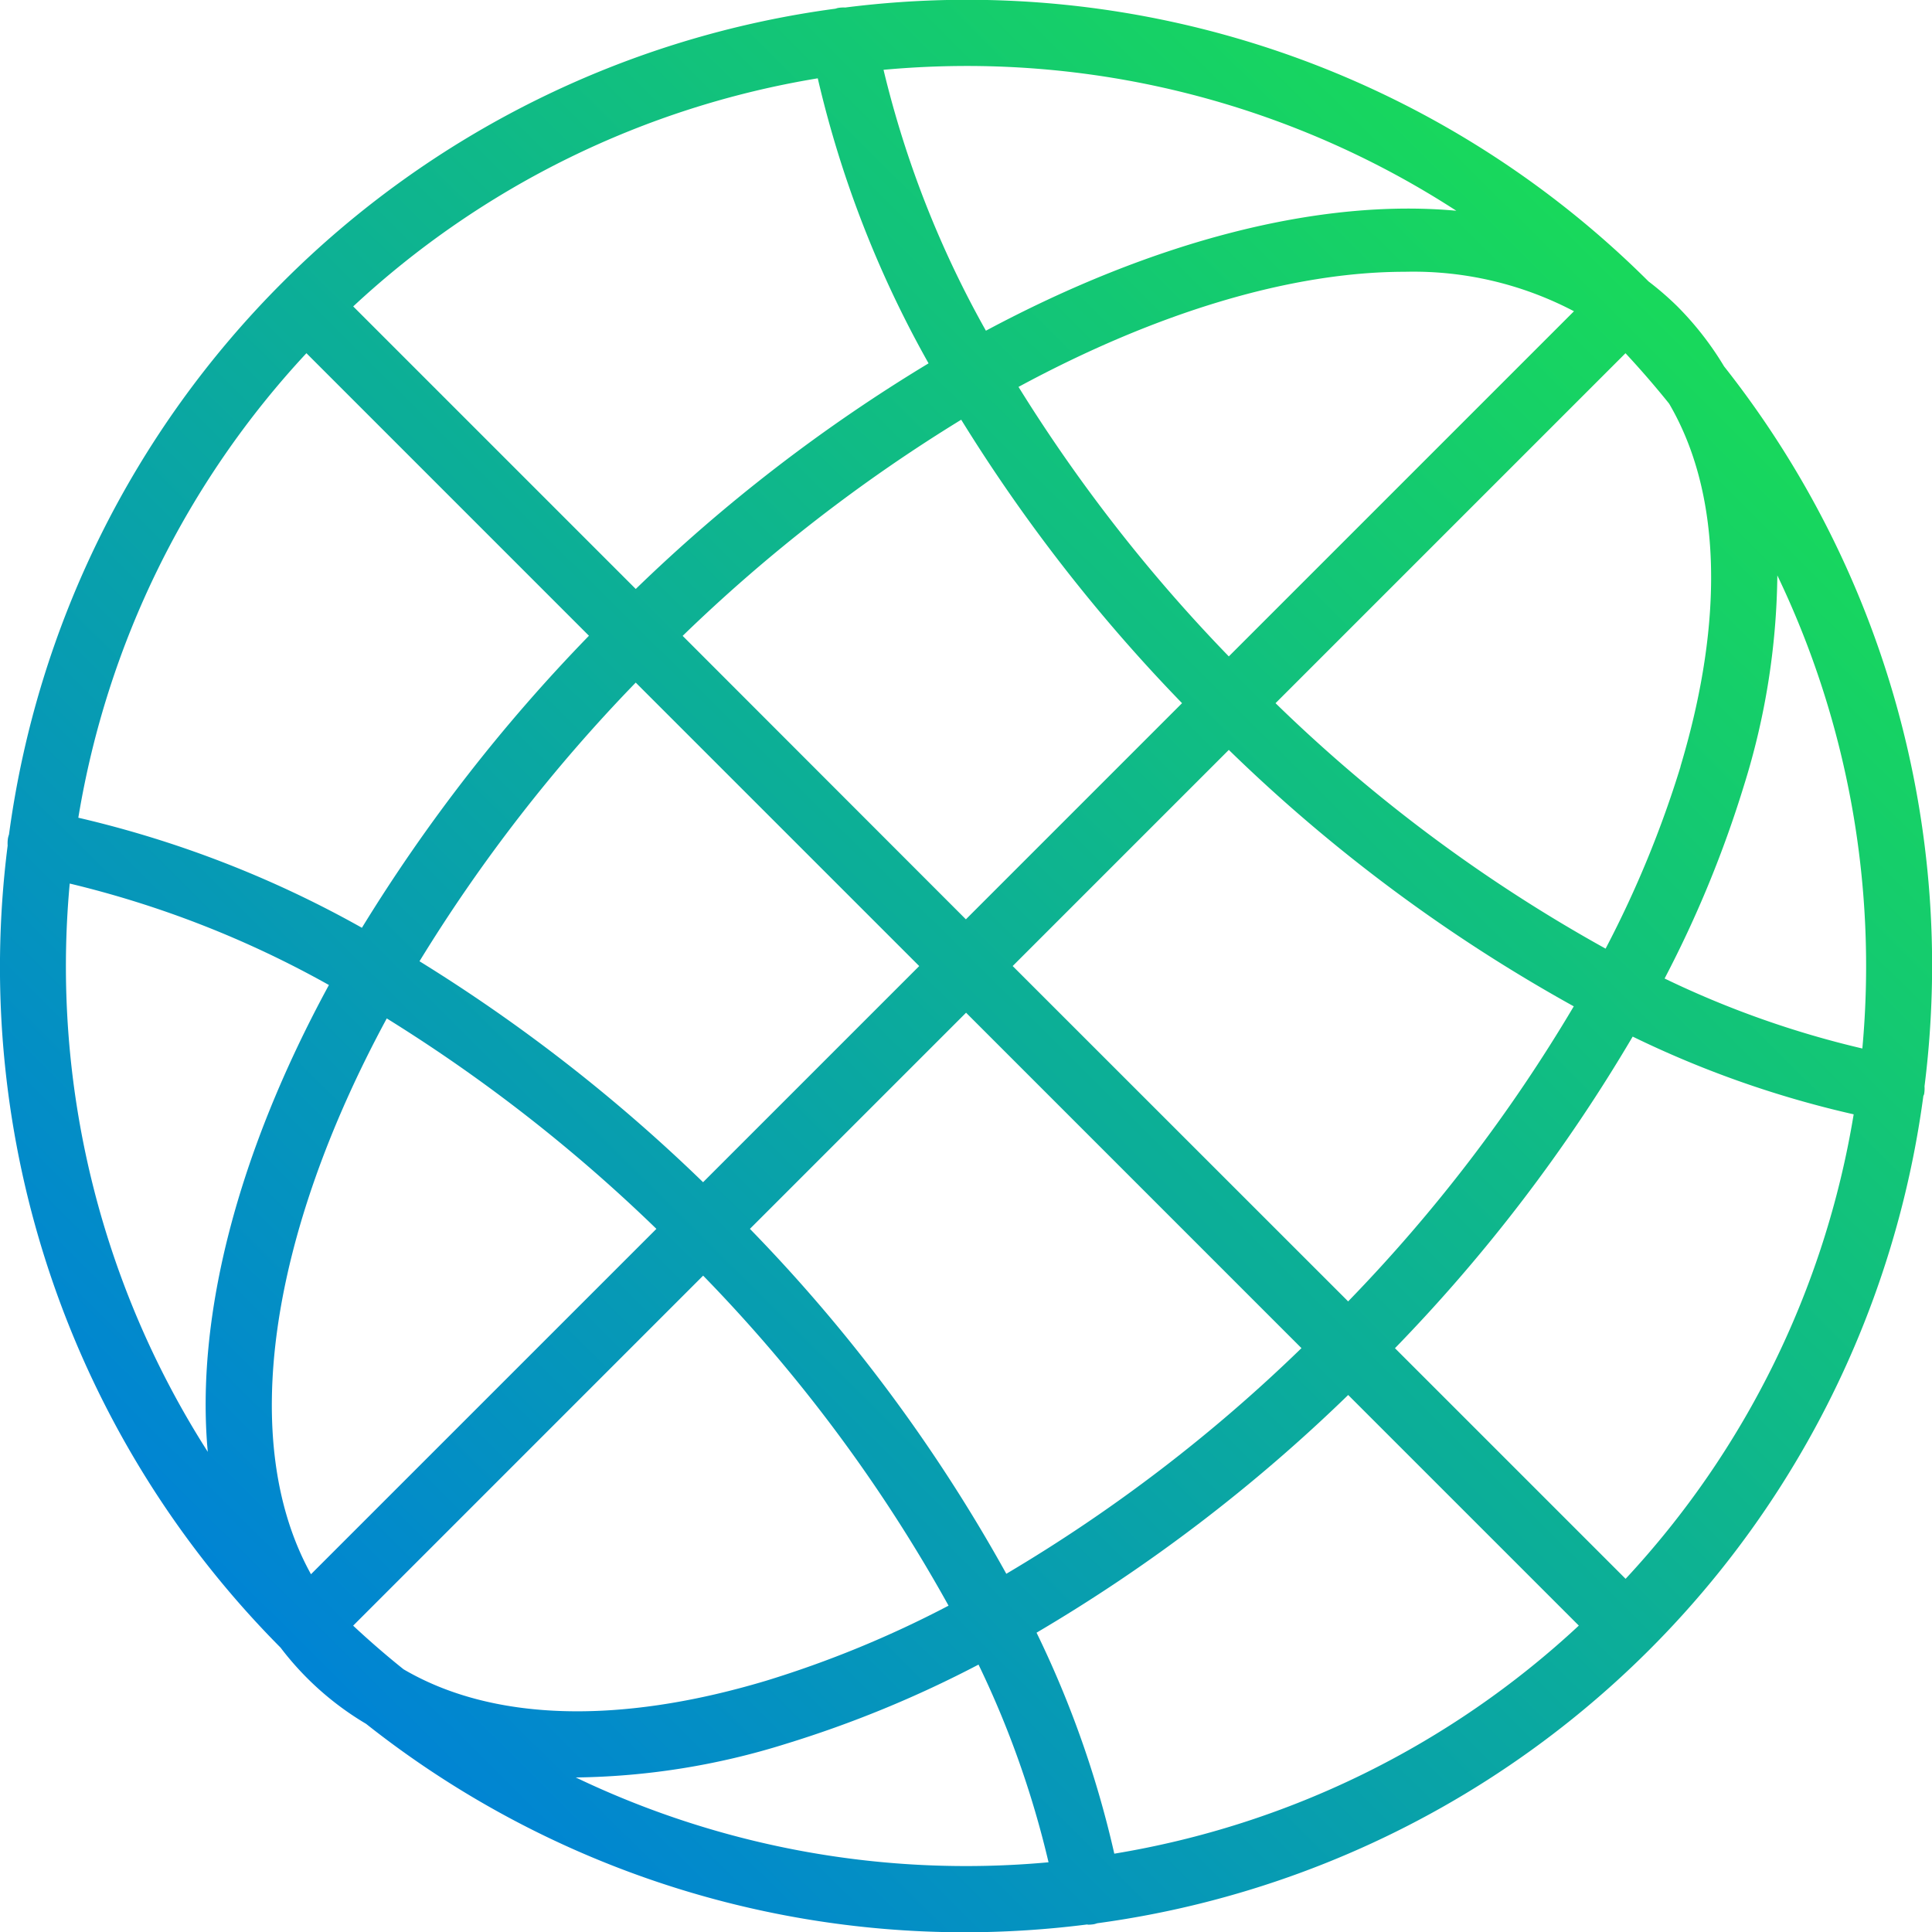
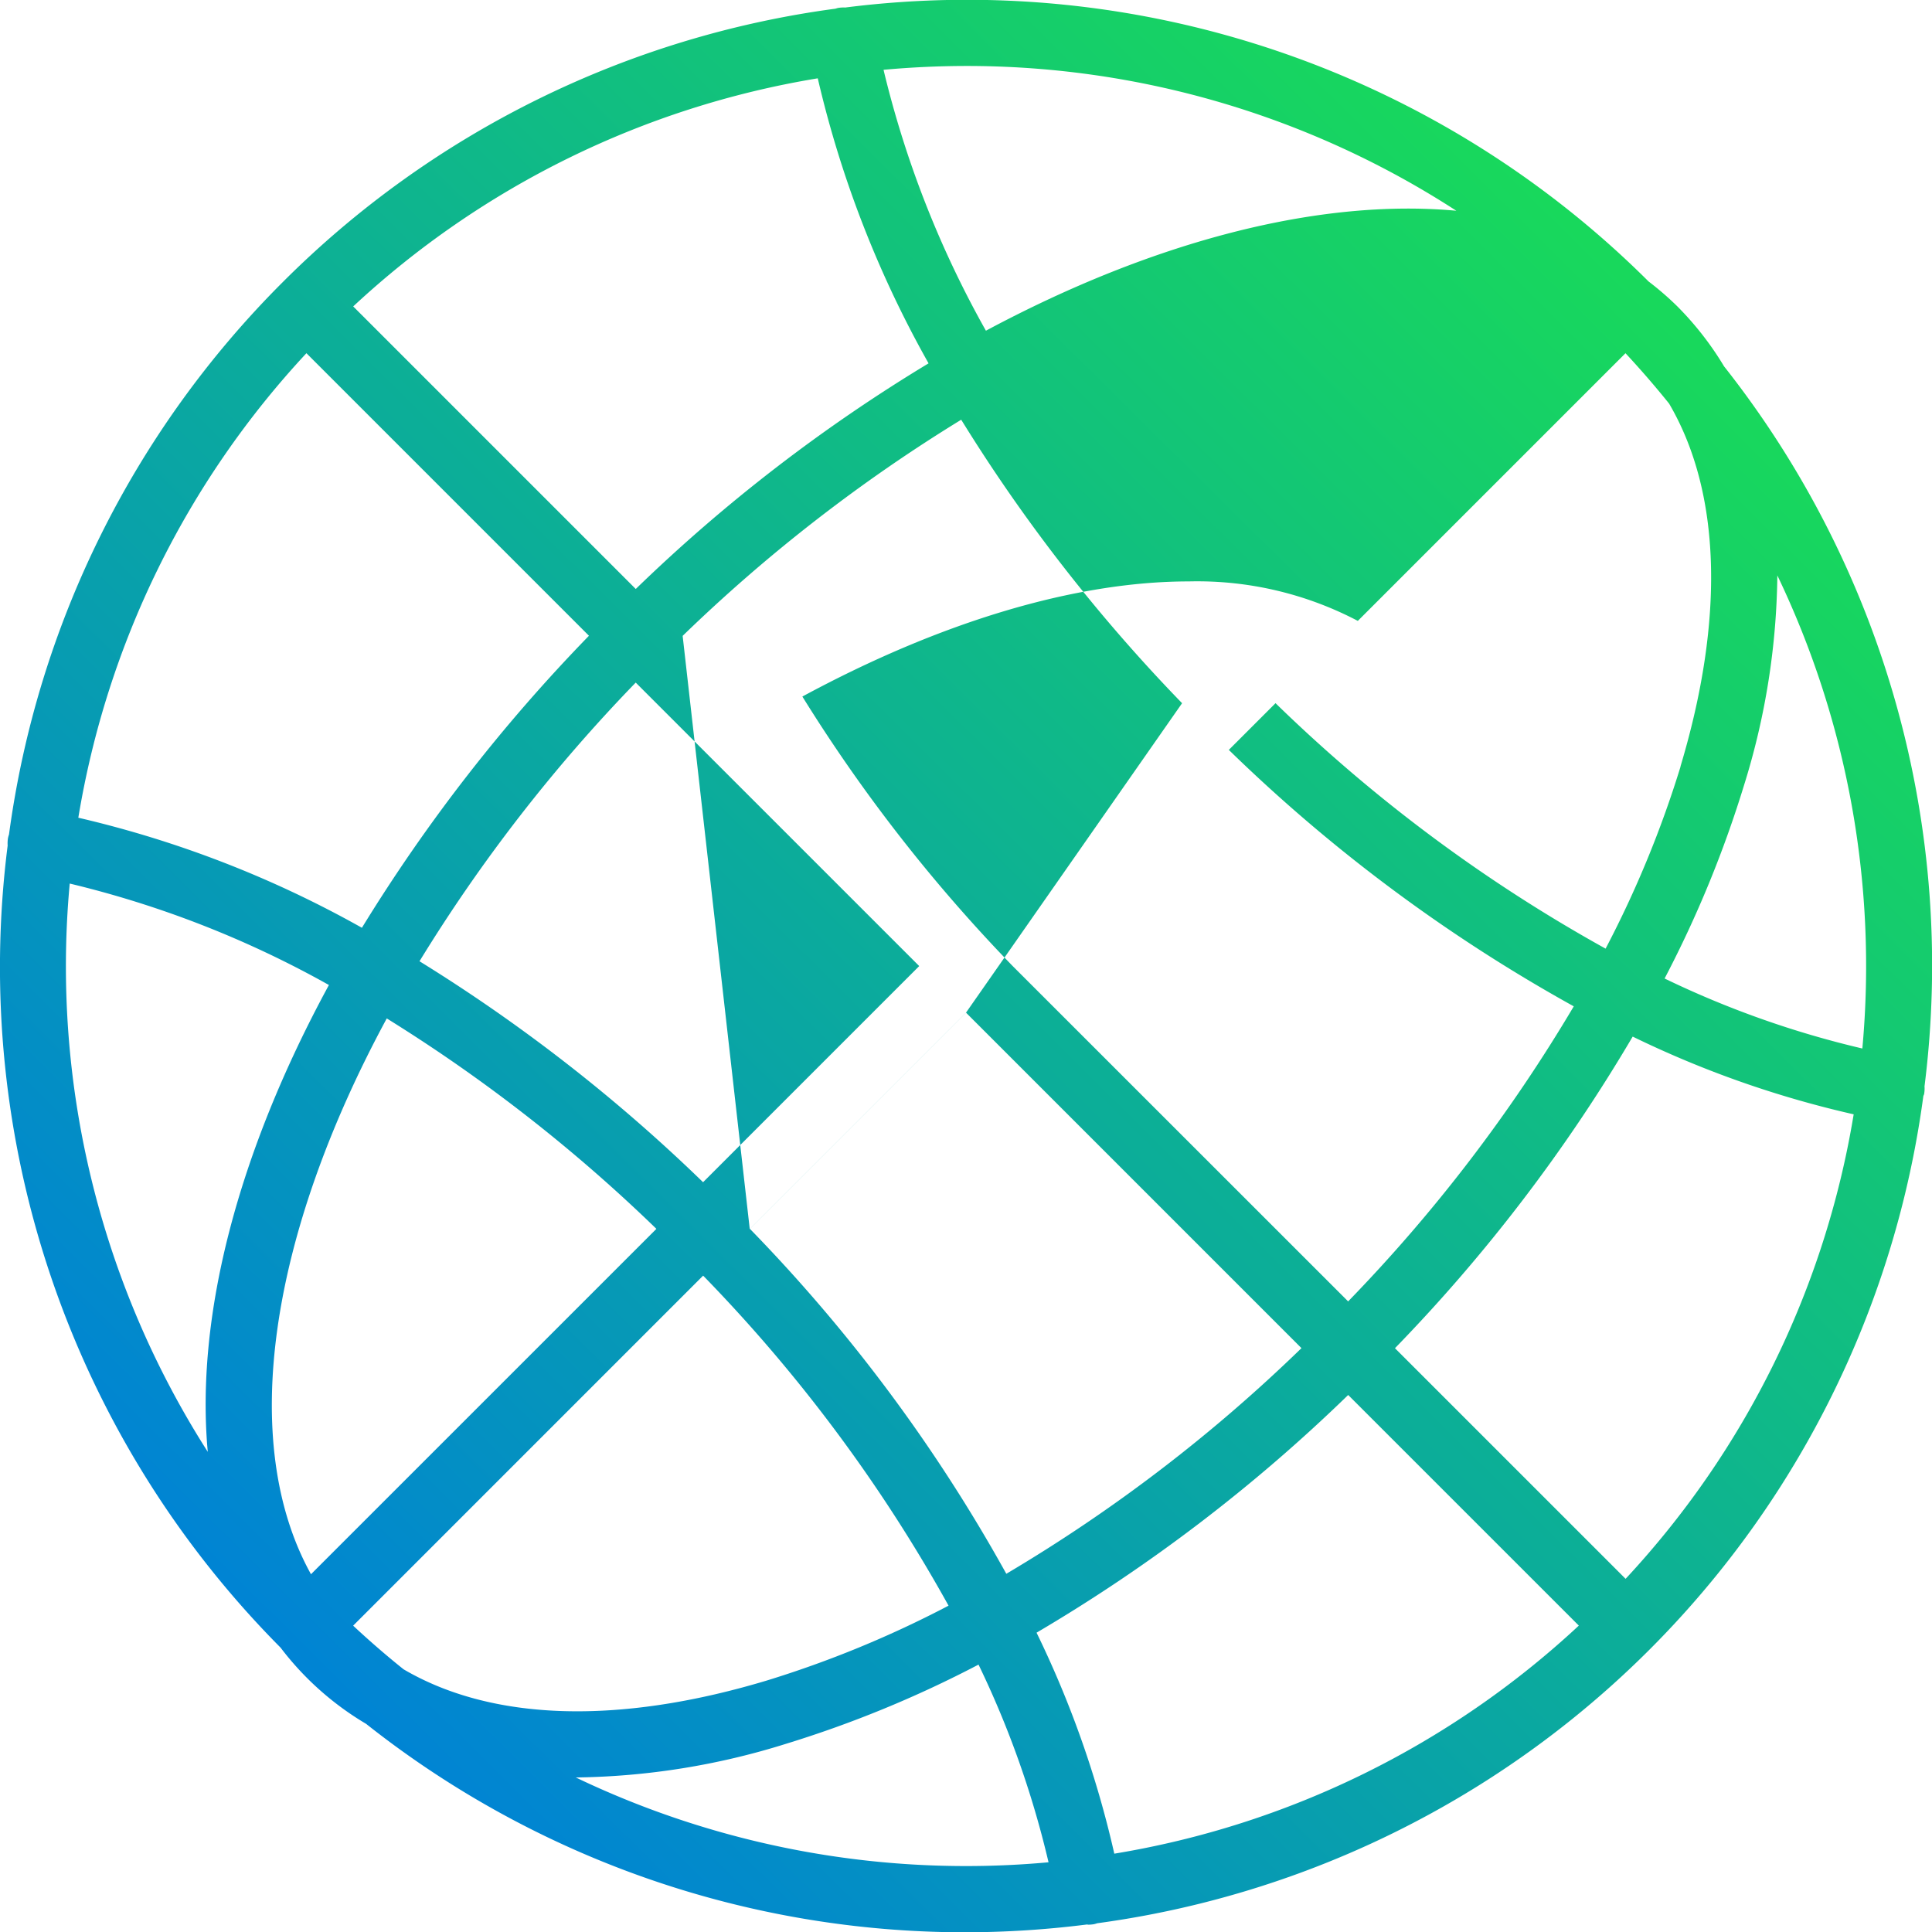
<svg xmlns="http://www.w3.org/2000/svg" width="87.596" height="87.609" viewBox="0 0 87.596 87.609">
  <defs>
    <linearGradient id="linear-gradient" x1="0.147" y1="0.86" x2="0.847" y2="0.154" gradientUnits="objectBoundingBox">
      <stop offset="0" stop-color="#0083d5" />
      <stop offset="1" stop-color="#18d85c" />
    </linearGradient>
  </defs>
  <g id="Group_315" data-name="Group 315" transform="translate(-1053.693 -2453.035)">
-     <path id="Path_121" data-name="Path 121" d="M620.142,23.653a14.241,14.241,0,0,0-2.117-2.721,13.686,13.686,0,0,0-1.311-1.136,43.767,43.767,0,0,0-36.423-12.42,1.477,1.477,0,0,0-.324.019c-.042.007-.08.023-.121.034a43.6,43.6,0,0,0-25.069,12.409l0,0,0,0a43.6,43.6,0,0,0-12.4,25.032,1.33,1.33,0,0,0-.044.155,1.515,1.515,0,0,0-.017.348A43.773,43.773,0,0,0,554.69,81.738a13.514,13.514,0,0,0,3.877,3.455,43.73,43.73,0,0,0,27.2,9.451,44.23,44.23,0,0,0,5.489-.354c.018,0,.034.009.052.009a1.542,1.542,0,0,0,.261-.022,1.462,1.462,0,0,0,.151-.043,43.71,43.71,0,0,0,37.452-37.5c.009-.036.031-.064.037-.1a1.515,1.515,0,0,0,.017-.348,43.821,43.821,0,0,0-9.085-32.636m6.263,30.923a43.284,43.284,0,0,1-8.963-3.173,51.161,51.161,0,0,0,3.6-8.757,33.01,33.01,0,0,0,1.512-9.519,40.976,40.976,0,0,1,3.854,21.449M615.673,78.618,605.216,68.162a74.443,74.443,0,0,0,10.778-14.128,46.182,46.182,0,0,0,10.02,3.524,40.57,40.57,0,0,1-10.341,21.06M592.491,91.08a46.172,46.172,0,0,0-3.525-10.02,74.513,74.513,0,0,0,14.129-10.777l10.457,10.456A40.585,40.585,0,0,1,592.491,91.08M555.862,23.049l12.81,12.811A75.858,75.858,0,0,0,558.378,49.1,48.781,48.781,0,0,0,545.52,44.11a40.587,40.587,0,0,1,10.342-21.061m23.184-12.463a48.8,48.8,0,0,0,5.024,12.923,74.019,74.019,0,0,0-13.276,10.23L557.983,20.928a40.574,40.574,0,0,1,21.063-10.342m39.12,31.2a48.271,48.271,0,0,1-3.4,8.26,70.209,70.209,0,0,1-14.965-11.129l15.867-15.867q1.037,1.115,1.977,2.284c2.338,3.987,2.542,9.7.516,16.452m-30.278,9.049,9.8-9.8a73.329,73.329,0,0,0,15.64,11.627,71.5,71.5,0,0,1-10.23,13.378Zm9.8-14.039a72.277,72.277,0,0,1-9.535-12.219c6.266-3.387,12.371-5.22,17.525-5.22a15.659,15.659,0,0,1,7.659,1.79Zm-2.121,2.121-9.8,9.8L572.92,35.865a72.679,72.679,0,0,1,12.63-9.8,75.21,75.21,0,0,0,10.014,12.853m-24.771-.934,12.853,12.852-9.8,9.8a75.212,75.212,0,0,0-12.857-10.018,72.716,72.716,0,0,1,9.8-12.631m.935,24.77L556.069,78.41c-3.327-6-1.862-15.4,3.436-25.2a72.23,72.23,0,0,1,12.223,9.539M557.983,80.739l15.866-15.867a70.247,70.247,0,0,1,11.127,14.963,48.188,48.188,0,0,1-8.26,3.4c-6.753,2.025-12.464,1.823-16.45-.515q-1.17-.937-2.283-1.976M575.97,62.751l9.8-9.8,15.207,15.208A71.461,71.461,0,0,1,587.595,78.39,73.261,73.261,0,0,0,575.97,62.751m32.035-46.16c-6.186-.572-13.7,1.351-21.335,5.438A45.964,45.964,0,0,1,582.028,10.2q1.866-.171,3.74-.174a40.8,40.8,0,0,1,22.237,6.569m-62.875,30.5a45.893,45.893,0,0,1,11.752,4.6c-4.124,7.591-6.056,15.008-5.493,21.165a40.875,40.875,0,0,1-6.259-25.762m22.932,40.526.064,0a33.1,33.1,0,0,0,9.452-1.517,51.153,51.153,0,0,0,8.757-3.6,43.347,43.347,0,0,1,3.174,8.963,40.968,40.968,0,0,1-21.447-3.852" transform="translate(511.724 2446)" fill="url(#linear-gradient)" />
+     <path id="Path_121" data-name="Path 121" d="M620.142,23.653a14.241,14.241,0,0,0-2.117-2.721,13.686,13.686,0,0,0-1.311-1.136,43.767,43.767,0,0,0-36.423-12.42,1.477,1.477,0,0,0-.324.019c-.042.007-.08.023-.121.034a43.6,43.6,0,0,0-25.069,12.409l0,0,0,0a43.6,43.6,0,0,0-12.4,25.032,1.33,1.33,0,0,0-.044.155,1.515,1.515,0,0,0-.017.348A43.773,43.773,0,0,0,554.69,81.738a13.514,13.514,0,0,0,3.877,3.455,43.73,43.73,0,0,0,27.2,9.451,44.23,44.23,0,0,0,5.489-.354c.018,0,.034.009.052.009a1.542,1.542,0,0,0,.261-.022,1.462,1.462,0,0,0,.151-.043,43.71,43.71,0,0,0,37.452-37.5c.009-.036.031-.064.037-.1a1.515,1.515,0,0,0,.017-.348,43.821,43.821,0,0,0-9.085-32.636m6.263,30.923a43.284,43.284,0,0,1-8.963-3.173,51.161,51.161,0,0,0,3.6-8.757,33.01,33.01,0,0,0,1.512-9.519,40.976,40.976,0,0,1,3.854,21.449M615.673,78.618,605.216,68.162a74.443,74.443,0,0,0,10.778-14.128,46.182,46.182,0,0,0,10.02,3.524,40.57,40.57,0,0,1-10.341,21.06M592.491,91.08a46.172,46.172,0,0,0-3.525-10.02,74.513,74.513,0,0,0,14.129-10.777l10.457,10.456A40.585,40.585,0,0,1,592.491,91.08M555.862,23.049l12.81,12.811A75.858,75.858,0,0,0,558.378,49.1,48.781,48.781,0,0,0,545.52,44.11a40.587,40.587,0,0,1,10.342-21.061m23.184-12.463a48.8,48.8,0,0,0,5.024,12.923,74.019,74.019,0,0,0-13.276,10.23L557.983,20.928a40.574,40.574,0,0,1,21.063-10.342m39.12,31.2a48.271,48.271,0,0,1-3.4,8.26,70.209,70.209,0,0,1-14.965-11.129l15.867-15.867q1.037,1.115,1.977,2.284c2.338,3.987,2.542,9.7.516,16.452m-30.278,9.049,9.8-9.8a73.329,73.329,0,0,0,15.64,11.627,71.5,71.5,0,0,1-10.23,13.378Za72.277,72.277,0,0,1-9.535-12.219c6.266-3.387,12.371-5.22,17.525-5.22a15.659,15.659,0,0,1,7.659,1.79Zm-2.121,2.121-9.8,9.8L572.92,35.865a72.679,72.679,0,0,1,12.63-9.8,75.21,75.21,0,0,0,10.014,12.853m-24.771-.934,12.853,12.852-9.8,9.8a75.212,75.212,0,0,0-12.857-10.018,72.716,72.716,0,0,1,9.8-12.631m.935,24.77L556.069,78.41c-3.327-6-1.862-15.4,3.436-25.2a72.23,72.23,0,0,1,12.223,9.539M557.983,80.739l15.866-15.867a70.247,70.247,0,0,1,11.127,14.963,48.188,48.188,0,0,1-8.26,3.4c-6.753,2.025-12.464,1.823-16.45-.515q-1.17-.937-2.283-1.976M575.97,62.751l9.8-9.8,15.207,15.208A71.461,71.461,0,0,1,587.595,78.39,73.261,73.261,0,0,0,575.97,62.751m32.035-46.16c-6.186-.572-13.7,1.351-21.335,5.438A45.964,45.964,0,0,1,582.028,10.2q1.866-.171,3.74-.174a40.8,40.8,0,0,1,22.237,6.569m-62.875,30.5a45.893,45.893,0,0,1,11.752,4.6c-4.124,7.591-6.056,15.008-5.493,21.165a40.875,40.875,0,0,1-6.259-25.762m22.932,40.526.064,0a33.1,33.1,0,0,0,9.452-1.517,51.153,51.153,0,0,0,8.757-3.6,43.347,43.347,0,0,1,3.174,8.963,40.968,40.968,0,0,1-21.447-3.852" transform="translate(511.724 2446)" fill="url(#linear-gradient)" />
  </g>
</svg>